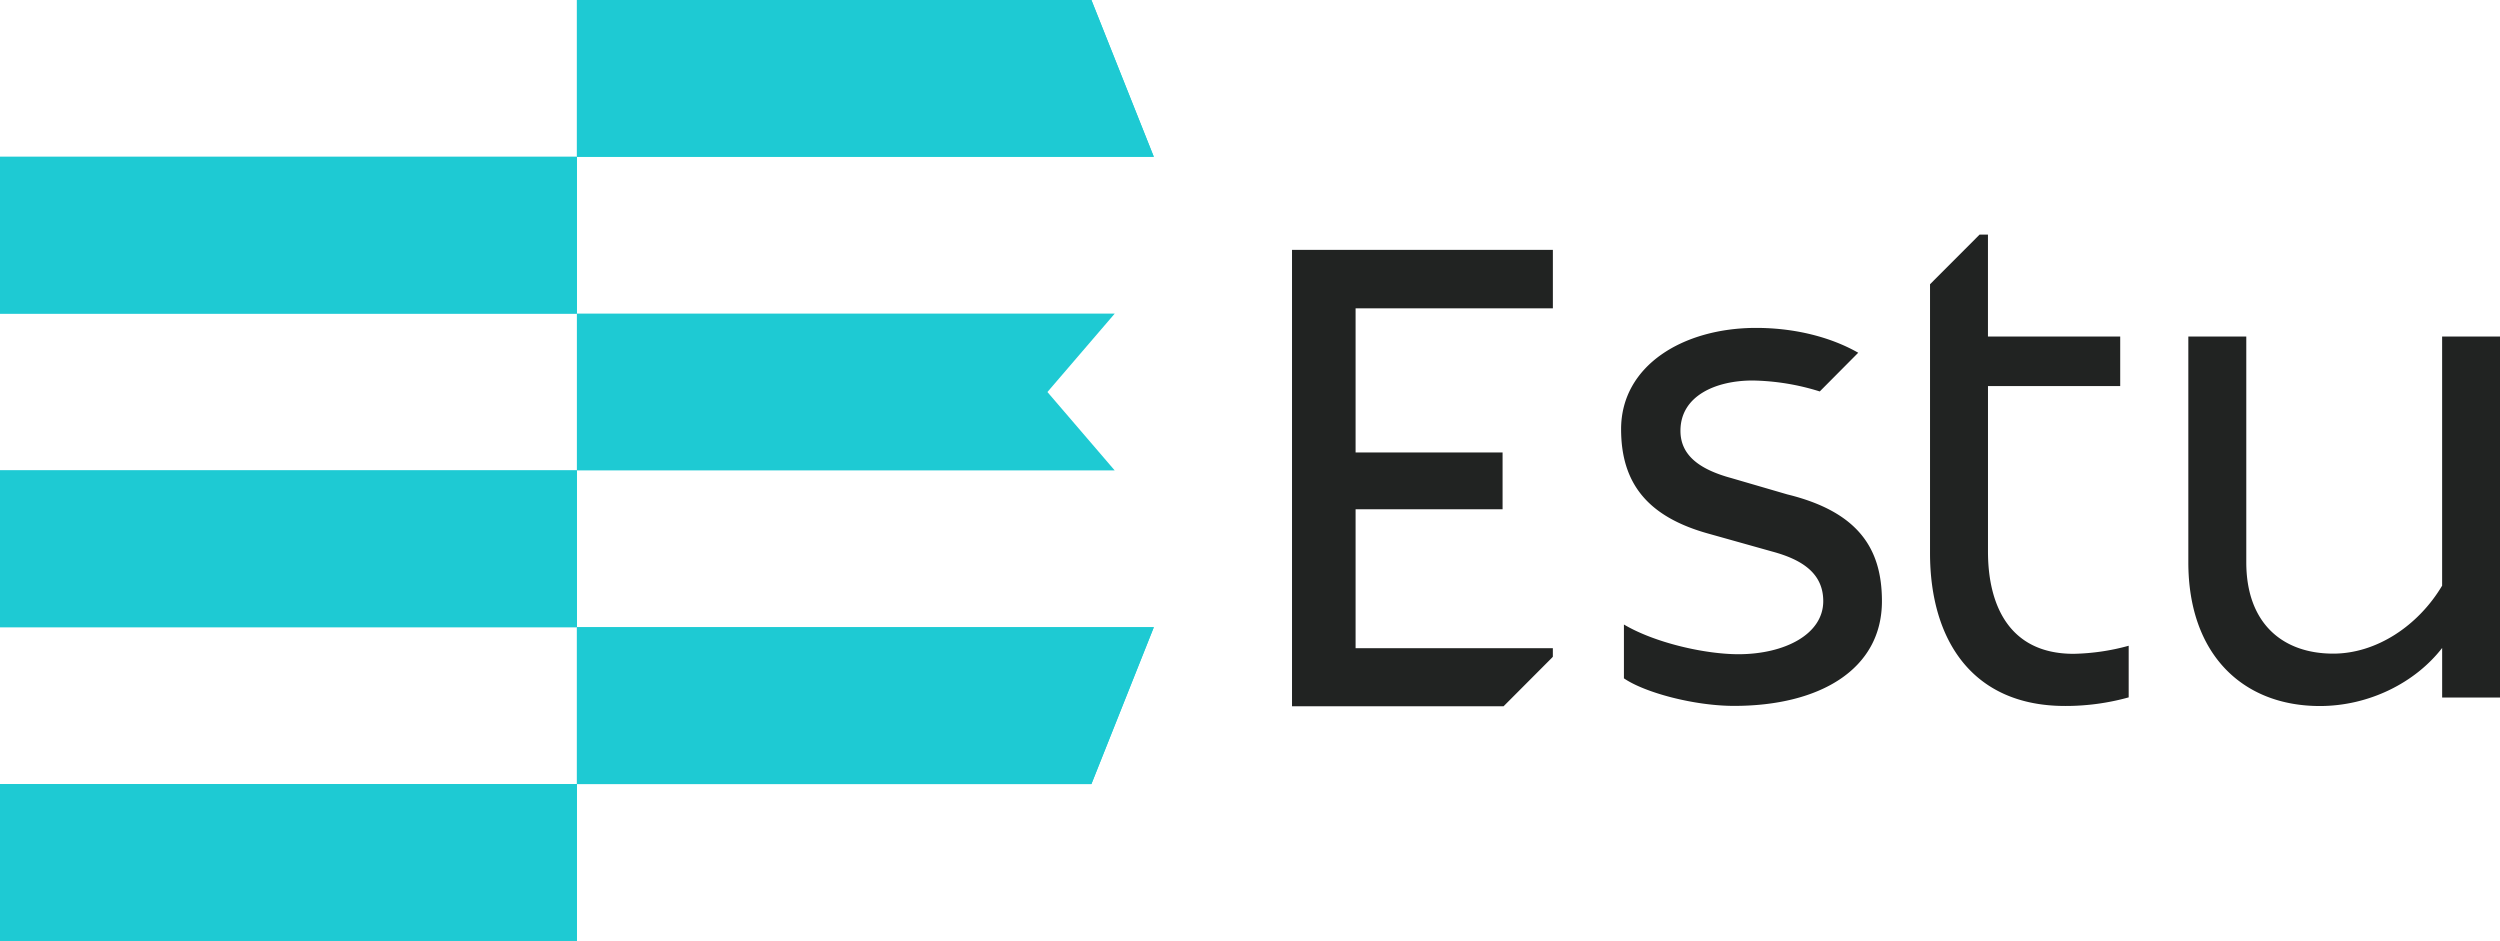
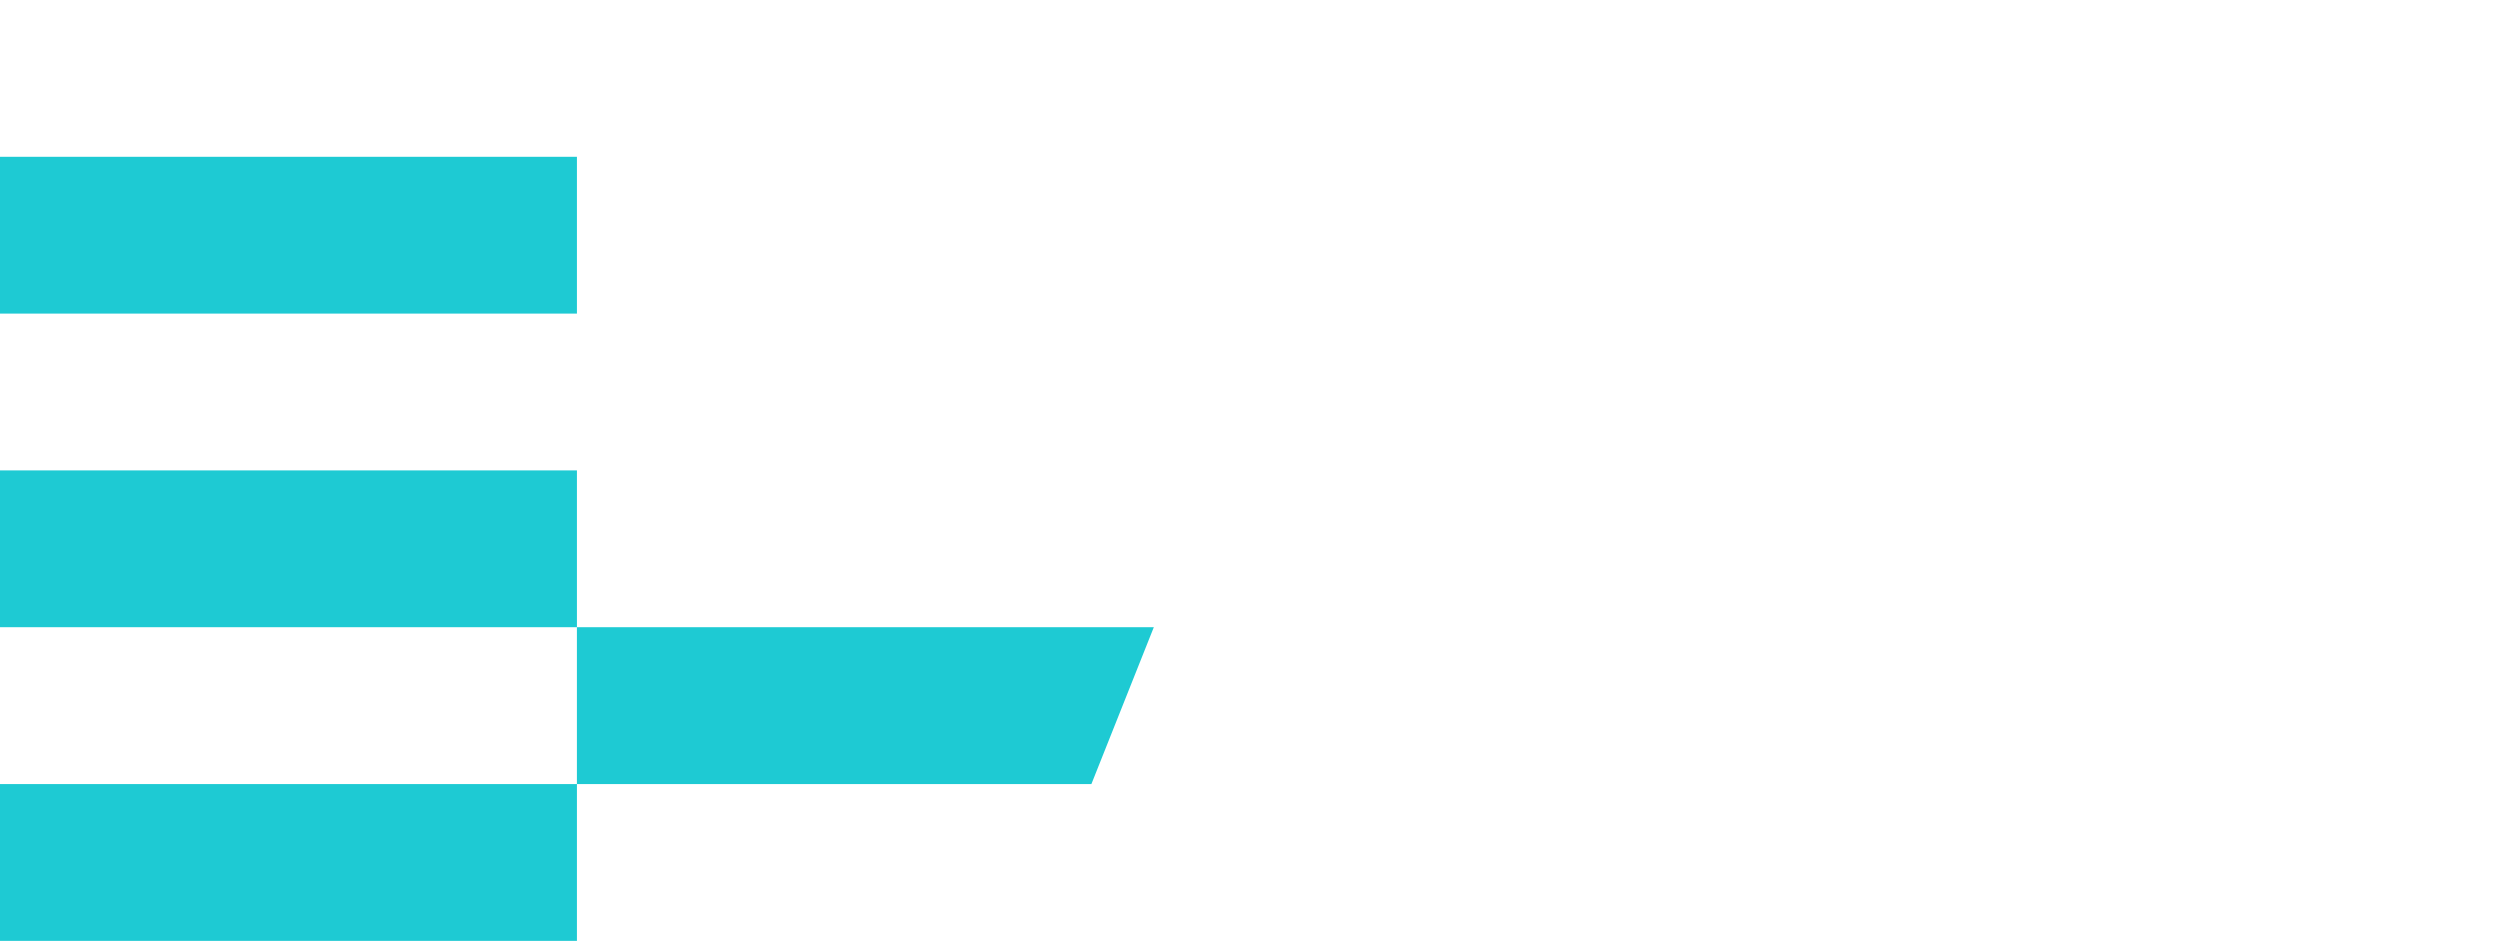
<svg xmlns="http://www.w3.org/2000/svg" width="93" height="35" fill="none">
  <path fill="#1ECAD3" d="M21.462 17.5H0v5.833h21.462V17.5zm0 11.667H0V35h21.462v-5.833zm21.461-5.834H21.461v5.834H40.6l2.322-5.834zm-21.461-17.5H0v5.833h21.462V5.833z" />
-   <path fill="#1ECAD3" d="M21.462 5.833H0v5.833h21.462V5.833zm0 11.667H0v5.833h21.462V17.5zm0 11.667H0V35h21.462v-5.833zM42.923 5.833H21.461V0H40.6l2.322 5.833z" />
-   <path fill="#1ECAD3" d="M42.923 5.833H21.461V0H40.6l2.322 5.833zm0 17.5H21.461v5.834H40.6l2.322-5.834zM41.468 17.5H21.46v-5.833h20.007l-2.503 2.916 2.503 2.917z" />
-   <path fill="#212322" d="m55.932 26.274 1.802-1.807.032-.038v-.315h-7.338v-5.168h5.468v-2.113h-5.468V11.47h7.339V9.294h-9.704v16.98h7.869zm34.916-13.755h2.156v13.429h-2.156v-1.844c-1 1.291-2.717 2.16-4.55 2.16-2.867 0-4.892-1.92-4.892-5.346v-8.4h2.156v8.4c0 2.264 1.343 3.397 3.235 3.397 1.598 0 3.156-1.027 4.05-2.528v-9.268zm-16.895 8.003v-6.16h4.919v-1.844h-4.92V8.726h-.31l-1.845 1.848v10.001c0 3.24 1.579 5.687 5.023 5.687a8.74 8.74 0 0 0 2.367-.32v-1.92a8.253 8.253 0 0 1-2.05.3c-2.42 0-3.184-1.85-3.184-3.8zm-7.468-2.131-2.078-.606c-1.262-.343-1.894-.895-1.894-1.76 0-1.316 1.341-1.87 2.682-1.87a8.765 8.765 0 0 1 2.5.407l1.431-1.44c-1.003-.572-2.336-.924-3.799-.924-2.708 0-5.022 1.397-5.022 3.767 0 2 .971 3.265 3.287 3.897l2.34.657c1.078.292 1.893.79 1.893 1.844 0 1.238-1.446 1.974-3.156 1.974-1.235 0-3.103-.42-4.259-1.105v2.002c.763.526 2.602 1.025 4.103 1.025 3.154 0 5.495-1.34 5.495-3.896 0-1.944-.867-3.32-3.523-3.972z" />
</svg>